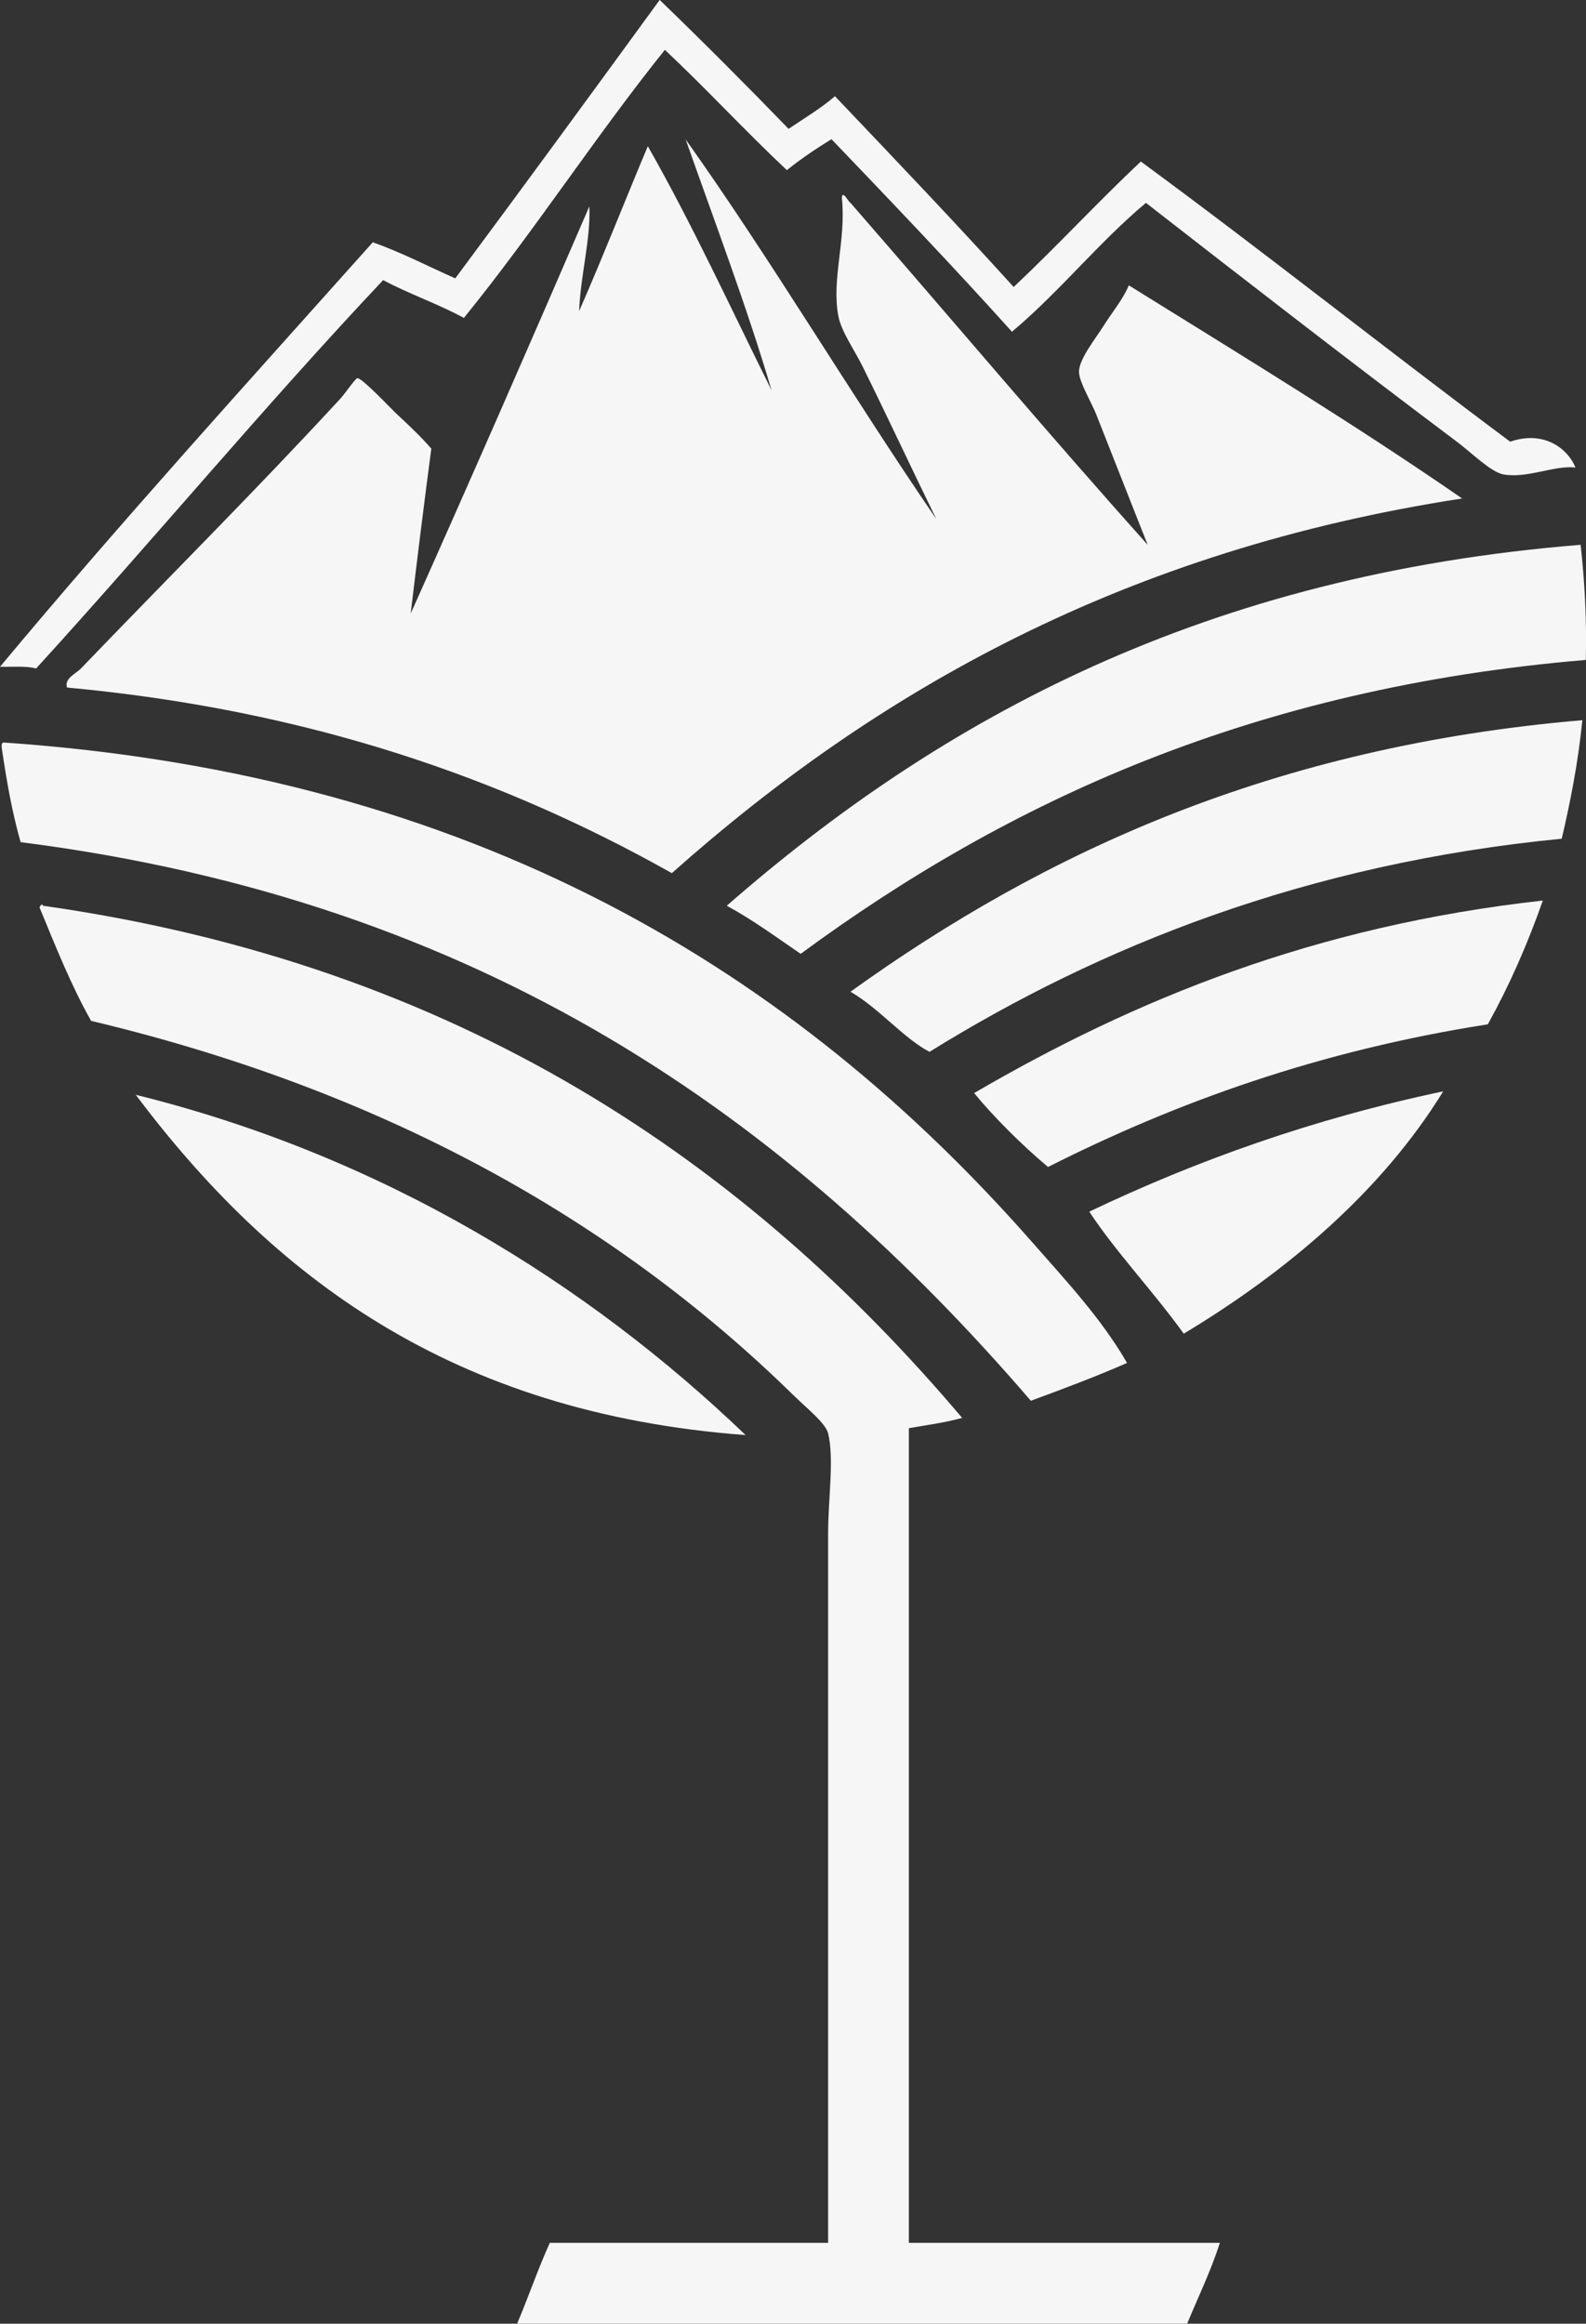
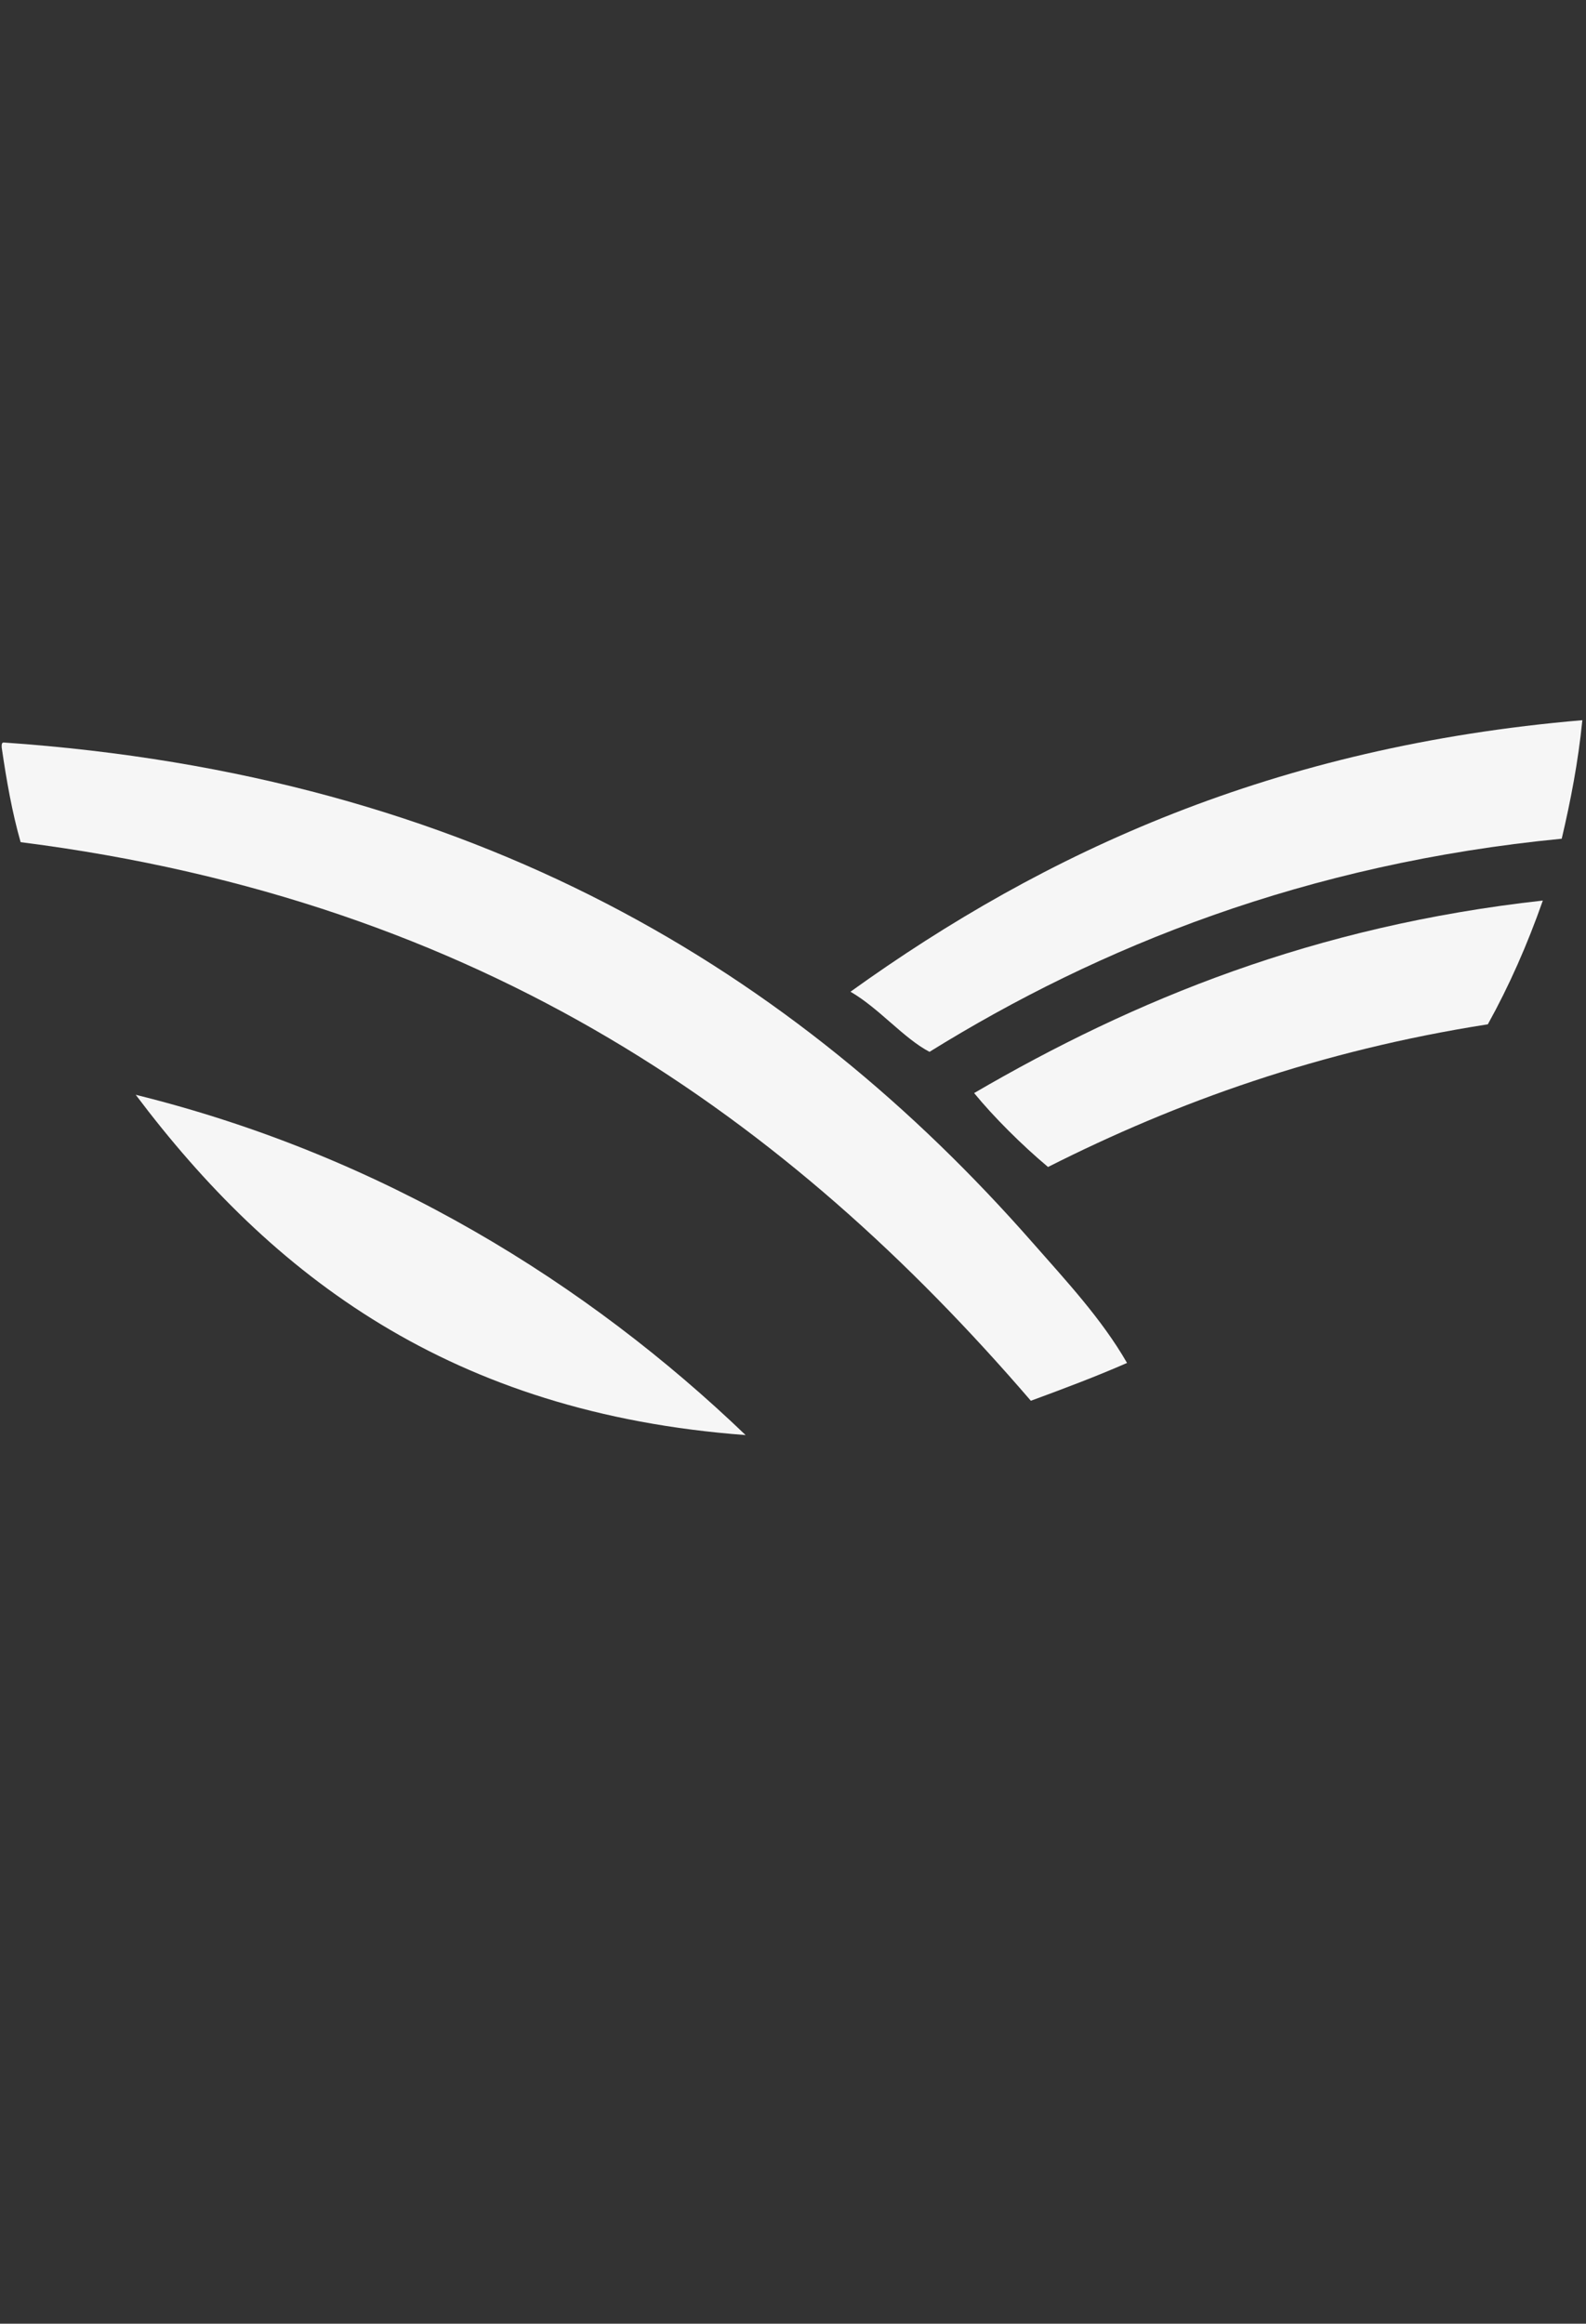
<svg xmlns="http://www.w3.org/2000/svg" id="Capa_2" data-name="Capa 2" viewBox="0 0 248.32 363.69">
  <rect x="0" y="0" width="248.32" height="363.69" fill="#333333" stroke="none" />
  <defs>
    <style>      .cls-1 {        fill: #f6f6f6;        fill-rule: evenodd;      }    </style>
  </defs>
  <g id="Layer_1" data-name="Layer 1">
    <g>
-       <path class="cls-1" d="M123.47,20.17c2.46-1.67,5.05-3.2,7.26-5.11,9.4,9.88,18.82,19.74,27.98,29.86,6.79-6.39,13.11-13.25,19.91-19.64,19.54,14.35,38.41,29.38,57.83,43.85,5.36-1.85,9.07,1.17,10.22,4.04-3.38-.37-7.51,1.76-11.3,1.08-1.93-.35-4.99-3.41-7.26-5.11-16.19-12.14-33.23-25.36-48.69-37.39-7.46,6.25-13.52,13.92-20.98,20.17-9.22-10.24-18.72-20.19-28.25-30.13-2.46,1.49-4.8,3.09-6.99,4.84-6.52-6.12-12.58-12.71-19.1-18.83-10.9,13.58-20.5,28.46-31.47,41.96-4-2.19-8.62-3.76-12.64-5.92-18.62,19.75-36.03,40.73-54.34,60.79-1.54-.43-3.72-.23-5.65-.27,18.92-22.68,38.74-44.47,58.37-66.44,4.56,1.62,8.63,3.75,12.91,5.65,10.74-14.45,21.39-29.01,32.01-43.58,6.84,6.61,13.56,13.34,20.17,20.17Z" />
-       <path class="cls-1" d="M247.48,85.27c.62,5.66.97,11.59.81,18.02-51.96,4.36-90.49,22.13-122.93,46-3.79-2.58-7.44-5.29-11.57-7.53,33.83-29.56,75.04-51.76,133.69-56.49Z" />
      <path class="cls-1" d="M247.75,112.71c-.66,6.61-1.85,12.68-3.23,18.56-40.04,3.89-72.42,16.88-98.99,33.36-4.06-2.13-7.89-6.82-12.37-9.41,30.46-21.9,66.34-38.39,114.59-42.5Z" />
      <path class="cls-1" d="M.54,116.21c73.94,5.08,123.99,35.99,161.13,78.28,5.28,6.01,10.81,11.92,14.79,18.83-4.86,2.13-9.95,4.04-15.06,5.92C123.53,175.24,75.85,141.05,3.23,131.81c-1.32-4.6-2.21-9.63-2.96-14.79-.02-.38-.04-.76.27-.81Z" />
-       <path class="cls-1" d="M241.56,140.95c-2.42,6.9-5.28,13.37-8.61,19.37-26.29,4.11-48.67,12.13-68.86,22.33-4.1-3.43-8.58-7.91-11.57-11.57,25.09-14.63,53.27-26.17,89.04-30.13Z" />
-       <path class="cls-1" d="M150.64,221.92c-2.59.73-5.51,1.12-8.34,1.61v127.51h48.69c-1.43,4.49-3.39,8.45-5.11,12.64h-104.91c1.76-4.16,3.27-8.57,5.11-12.64h43.58c0-36.62,0-73.53,0-111.1,0-5.35.97-11.59,0-15.6-.39-1.61-3.43-4-5.38-5.92-28.49-27.92-64.87-47.89-110.02-58.64-3.1-5.5-5.56-11.66-8.07-17.75.09-.31.47-.68.54-.27,65.24,9.27,110.18,40.29,143.91,80.16Z" />
-       <path class="cls-1" d="M225.96,170.81c-9.55,15.55-24.38,28.16-40.62,37.93-4.65-6.47-10.74-12.92-14.79-19.1,16.76-7.99,34.97-14.52,55.41-18.83Z" />
+       <path class="cls-1" d="M241.56,140.95c-2.42,6.9-5.28,13.37-8.61,19.37-26.29,4.11-48.67,12.13-68.86,22.33-4.1-3.43-8.58-7.91-11.57-11.57,25.09-14.63,53.27-26.17,89.04-30.13" />
      <path class="cls-1" d="M21.25,171.35c38.75,9.58,70.82,29.6,95.49,53.26-46.15-3.44-74.2-24.97-95.49-53.26Z" />
-       <path class="cls-1" d="M107.33,21.79c13.2,18.53,25.95,40.02,39.27,59.45-3.83-7.8-7.46-15.63-11.57-23.94-1.25-2.52-3.31-5.42-3.76-7.8-1.12-5.82,1.24-11.81.54-18.56.12-1.27.97.62,1.35.81,15.53,17.82,30.77,35.94,46.54,53.53-2.48-6.22-5.3-13.46-8.07-20.44-.79-1.98-2.74-5.15-2.69-6.73.06-2,2.65-5.19,3.77-6.99,1.41-2.27,3.05-4.14,4.03-6.46,17.59,10.93,35.32,21.71,52.19,33.36-52.7,8.09-91.57,30.02-123.74,58.64-26.4-14.85-56.93-25.56-94.69-29.05-.48-1.42,1.39-2.17,2.15-2.96,13.22-13.76,27.18-27.67,40.62-42.23.8-.87,2.36-3.21,2.69-3.23.73-.05,5.25,4.75,5.92,5.38,2.22,2.08,3.9,3.63,5.65,5.65-1.13,8.56-2.2,17.17-3.23,25.82,9.45-21.13,18.76-42.39,27.98-63.75.21,5.15-1.38,10.81-1.61,16.41,3.72-8.47,7.15-17.24,10.76-25.82,6.96,12.22,13,25.38,19.37,38.2-3.75-12.75-8.92-26.41-13.45-39.27Z" />
    </g>
  </g>
</svg>